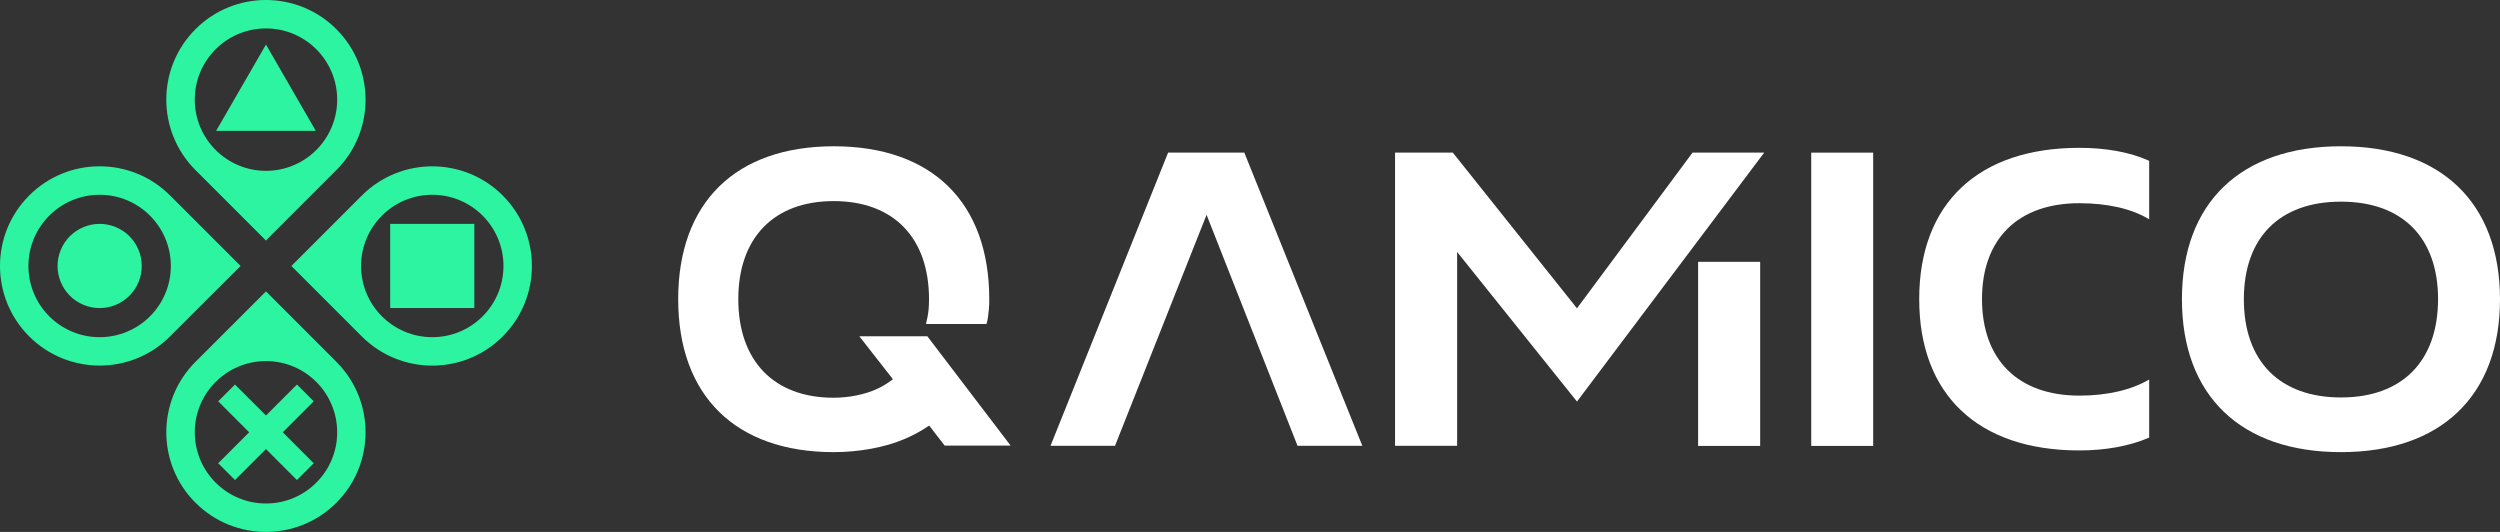
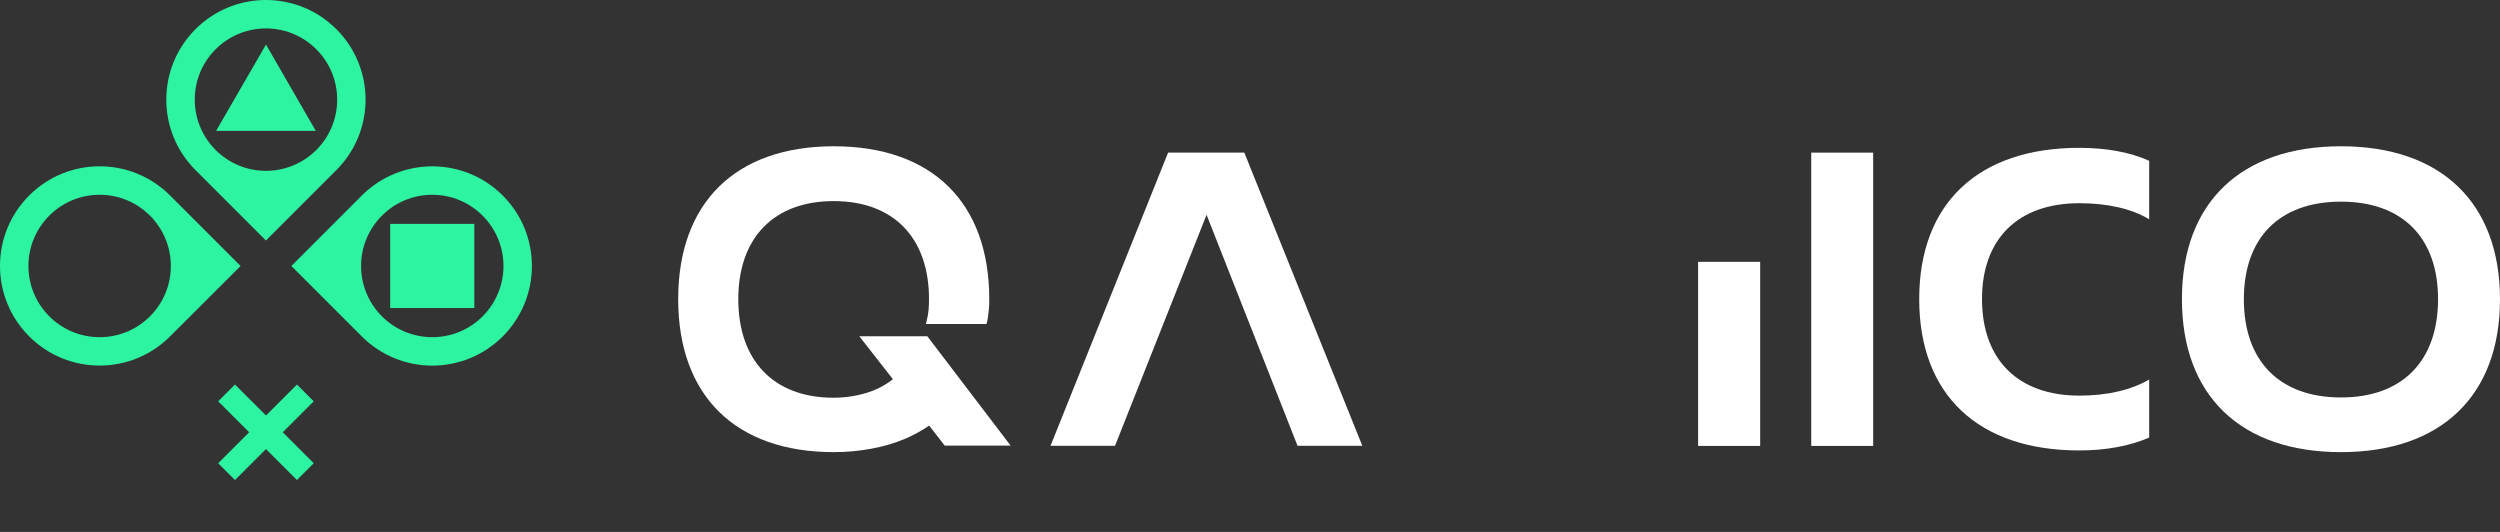
<svg xmlns="http://www.w3.org/2000/svg" width="188" height="40" viewBox="0 0 188 40" fill="none">
  <rect x="0" y="0" width="188" height="40" fill="#333333" stroke="none" />
  <path d="M144.325 22.495C144.325 29.687 148.756 33.873 156.37 33.873C158.338 33.873 160.156 33.543 161.618 32.906V28.54C160.274 29.326 158.456 29.751 156.37 29.751C151.756 29.751 149.046 27.052 149.046 22.484C149.046 17.958 151.756 15.281 156.37 15.281C158.5 15.281 160.339 15.706 161.618 16.492V12.094C160.145 11.425 158.327 11.117 156.37 11.117C148.766 11.117 144.325 15.292 144.325 22.495Z" fill="white" />
  <path d="M176.041 11C168.523 11 164.081 15.228 164.081 22.495C164.081 29.761 168.512 34 176.041 34C183.558 34 188 29.772 188 22.495C187.989 15.228 183.558 11 176.041 11ZM176.041 29.889C171.416 29.889 168.738 27.148 168.738 22.505C168.738 17.884 171.405 15.164 176.041 15.164C180.676 15.164 183.343 17.884 183.343 22.505C183.332 27.148 180.665 29.889 176.041 29.889Z" fill="white" />
  <path d="M87.841 11.478L79 33.522H83.85L90.734 16.152L97.574 33.522H102.446L93.573 11.478H87.841Z" fill="white" />
  <path d="M140.862 11.478H136.205V33.533H140.862V11.478Z" fill="white" />
-   <path d="M118.589 23.185L109.253 11.478H104.908V33.522H109.576V18.946L118.589 30.197L132.667 11.478H127.278L118.589 23.185Z" fill="white" />
  <path d="M132.365 19.69H127.698V33.533H132.365V19.69Z" fill="white" />
  <path d="M69.873 32.003C69.288 32.407 68.651 32.746 68.025 33.012C66.543 33.649 64.58 34 62.702 34C55.322 34 51 29.772 51 22.495C51 15.228 55.322 11 62.702 11C70.092 11 74.392 15.228 74.392 22.495C74.392 22.75 74.392 23.047 74.361 23.281C74.33 23.653 74.278 24.067 74.184 24.364H69.633C69.716 24.035 69.8 23.621 69.831 23.27C69.852 23.047 69.862 22.75 69.862 22.495C69.862 17.873 67.19 15.122 62.691 15.122C58.203 15.122 55.52 17.873 55.52 22.495C55.52 27.137 58.192 29.91 62.691 29.91C63.86 29.91 65.092 29.655 65.99 29.23C66.386 29.049 66.772 28.805 67.148 28.518L64.622 25.289H69.737L76 33.511H71.042L69.873 32.003Z" fill="white" />
  <path d="M14.7 12.79L19.998 18.088L25.296 12.79C28.222 9.864 28.222 5.121 25.296 2.195C22.37 -0.732 17.627 -0.732 14.7 2.195C11.774 5.121 11.774 9.864 14.7 12.79ZM20.002 2.138C22.958 2.138 25.356 4.536 25.356 7.493C25.356 10.449 22.958 12.847 20.002 12.847C17.045 12.847 14.647 10.449 14.647 7.493C14.644 4.536 17.042 2.138 20.002 2.138Z" fill="#2DF4A1" />
-   <path d="M20.002 21.912L14.7 27.209C11.774 30.136 11.774 34.879 14.7 37.805C17.627 40.732 22.37 40.732 25.296 37.805C28.222 34.879 28.222 30.136 25.296 27.209L20.002 21.912ZM20.002 37.862C17.045 37.862 14.647 35.464 14.647 32.507C14.647 29.551 17.045 27.153 20.002 27.153C22.958 27.153 25.356 29.551 25.356 32.507C25.356 35.467 22.958 37.862 20.002 37.862Z" fill="#2DF4A1" />
  <path d="M37.808 14.704C34.882 11.777 30.136 11.777 27.209 14.704L21.911 20.002L27.209 25.3C30.136 28.226 34.879 28.226 37.805 25.3C40.731 22.373 40.731 17.63 37.808 14.704ZM32.507 25.356C29.551 25.356 27.153 22.958 27.153 20.002C27.153 17.046 29.551 14.647 32.507 14.647C35.463 14.647 37.861 17.046 37.861 20.002C37.861 22.958 35.467 25.356 32.507 25.356Z" fill="#2DF4A1" />
  <path d="M18.092 20.002L12.79 14.7C9.864 11.774 5.121 11.774 2.195 14.7C-0.732 17.627 -0.732 22.37 2.195 25.296C5.121 28.223 9.864 28.223 12.79 25.296L18.092 20.002ZM7.493 25.356C4.536 25.356 2.138 22.958 2.138 20.002C2.138 17.046 4.536 14.647 7.493 14.647C10.449 14.647 12.847 17.046 12.847 20.002C12.847 22.958 10.452 25.356 7.493 25.356Z" fill="#2DF4A1" />
-   <path d="M10.419 21.213C11.088 19.598 10.321 17.746 8.706 17.077C7.091 16.408 5.239 17.175 4.57 18.79C3.901 20.405 4.668 22.257 6.283 22.926C7.898 23.595 9.75 22.828 10.419 21.213Z" fill="#2DF4A1" />
  <path d="M22.33 28.917L20.002 31.245L17.67 28.917L16.408 30.179L18.736 32.507L16.408 34.836L17.67 36.098L20.002 33.77L22.33 36.098L23.592 34.836L21.264 32.507L23.592 30.179L22.33 28.917Z" fill="#2DF4A1" />
  <path d="M20.002 3.351L16.251 9.841H23.748L20.002 3.351Z" fill="#2DF4A1" />
  <path d="M35.669 16.836H29.342V23.164H35.669V16.836Z" fill="#2DF4A1" />
</svg>